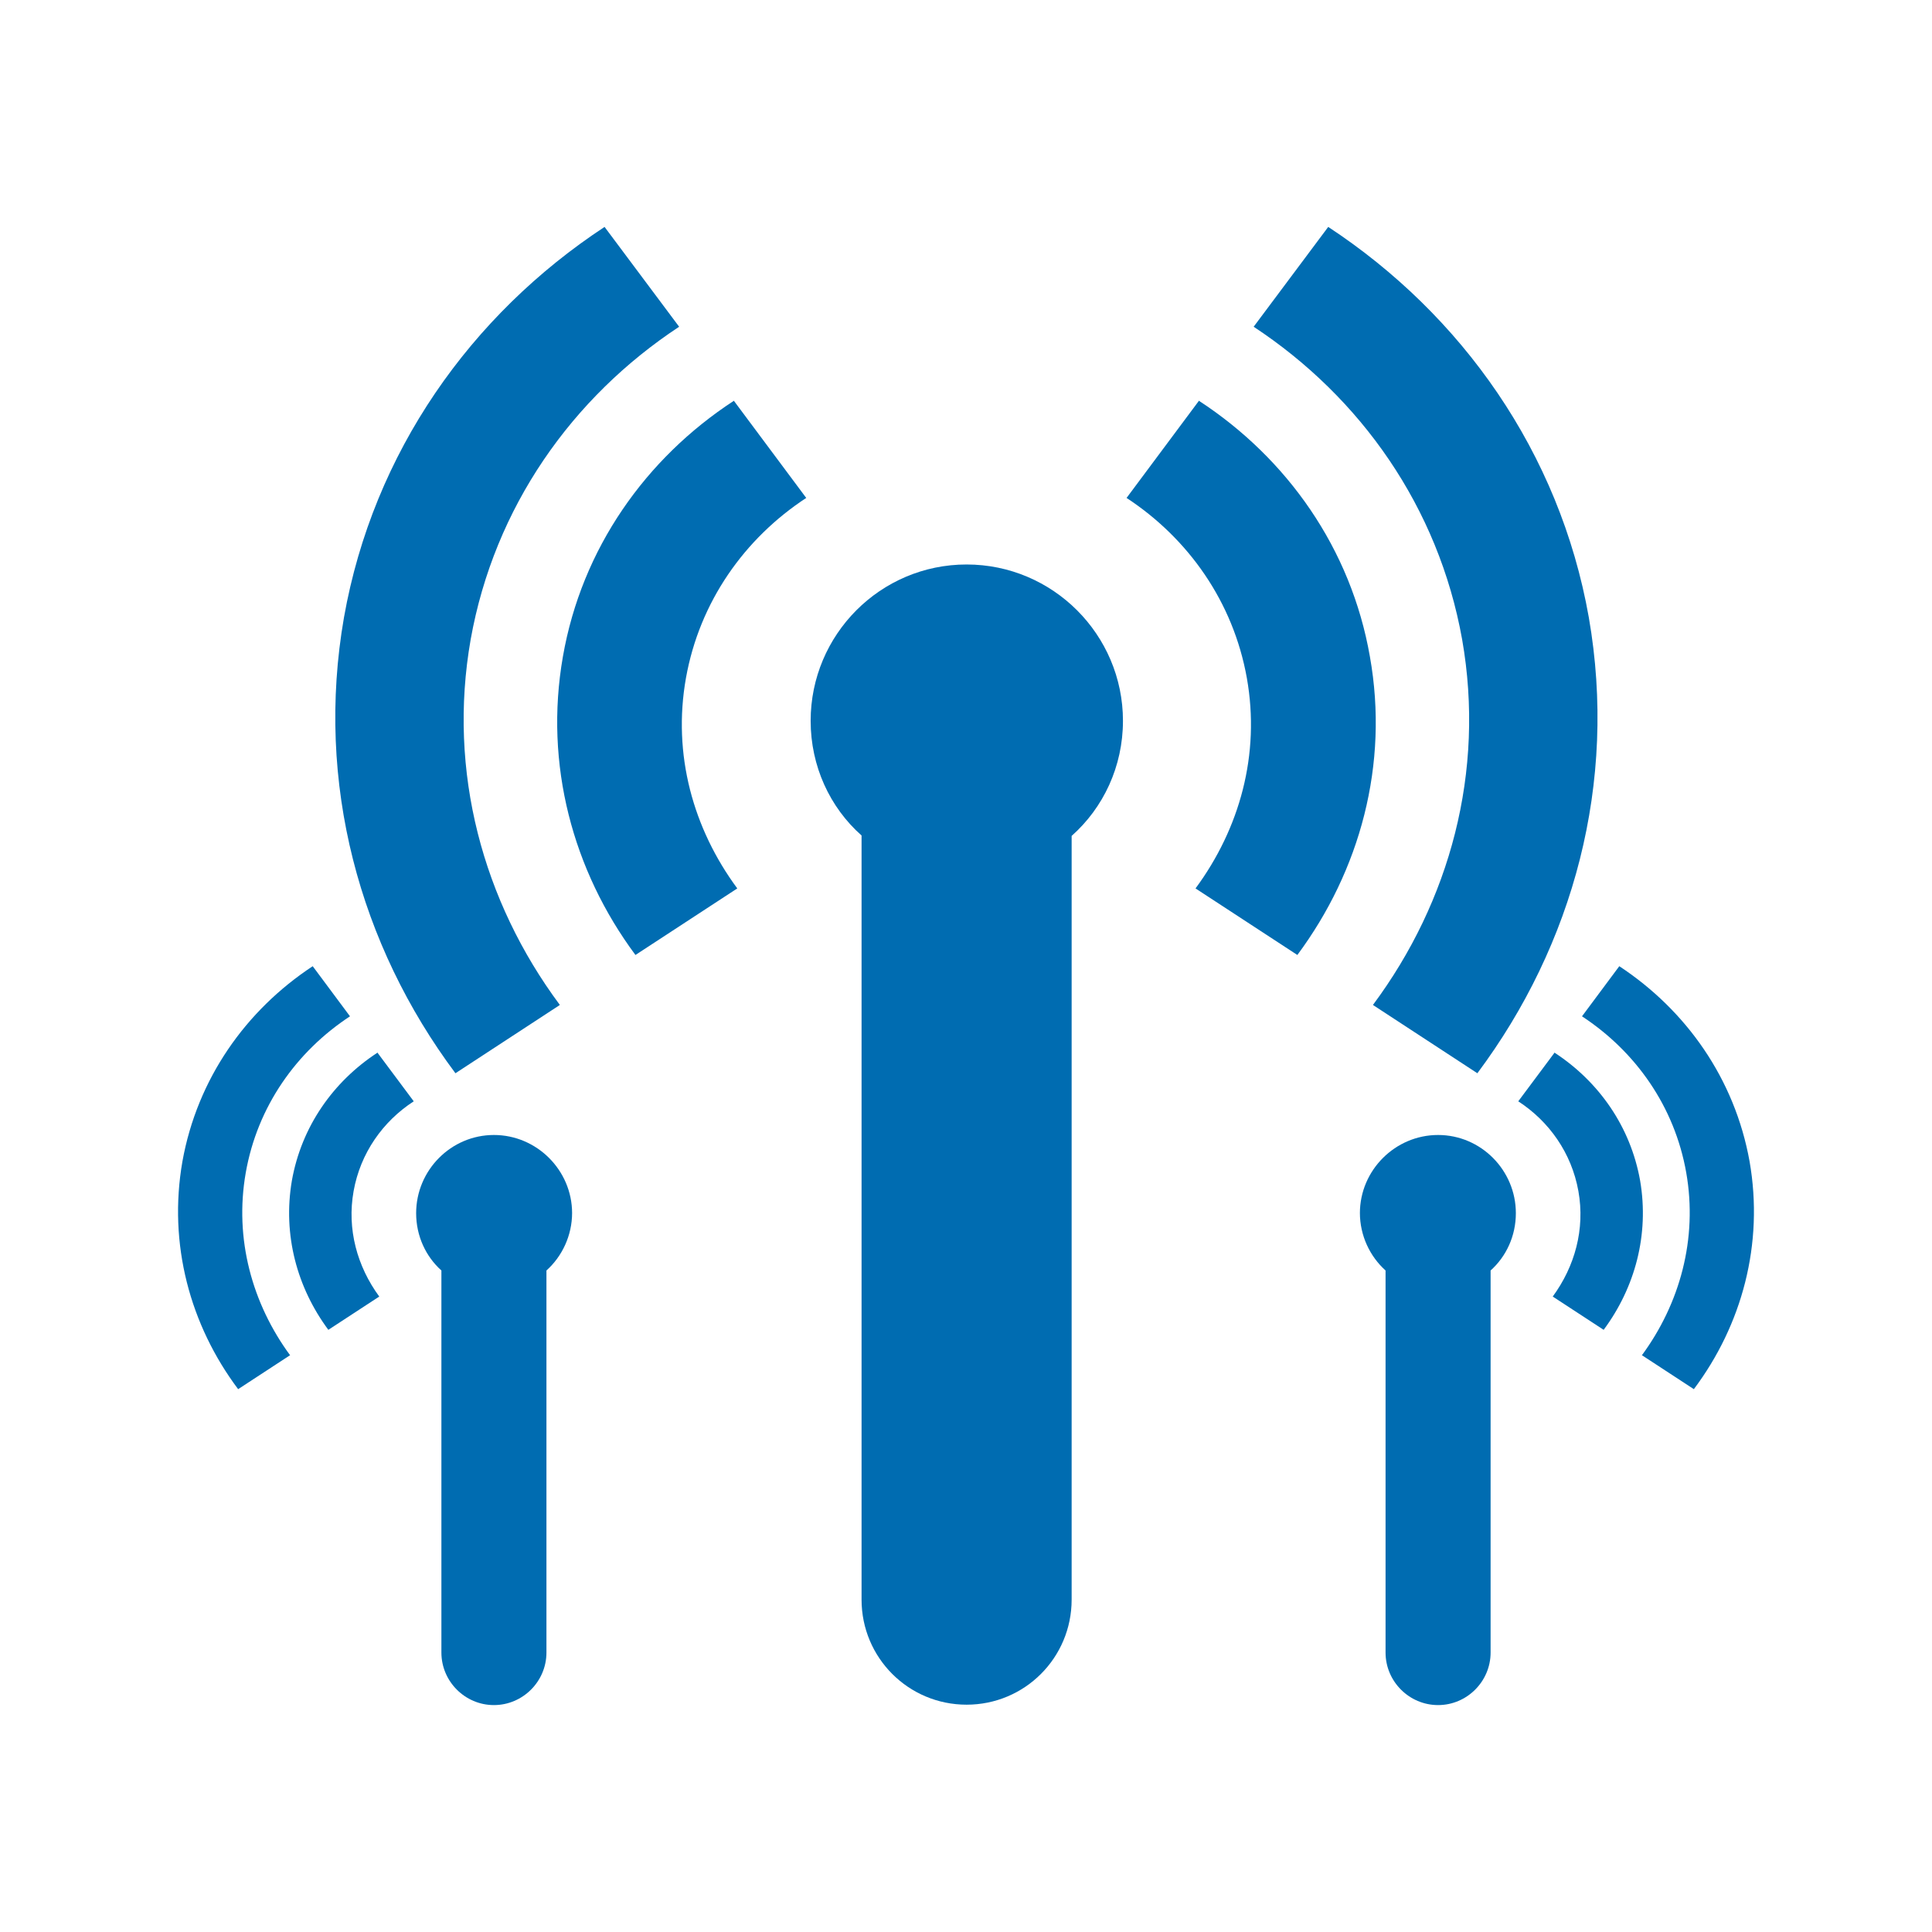
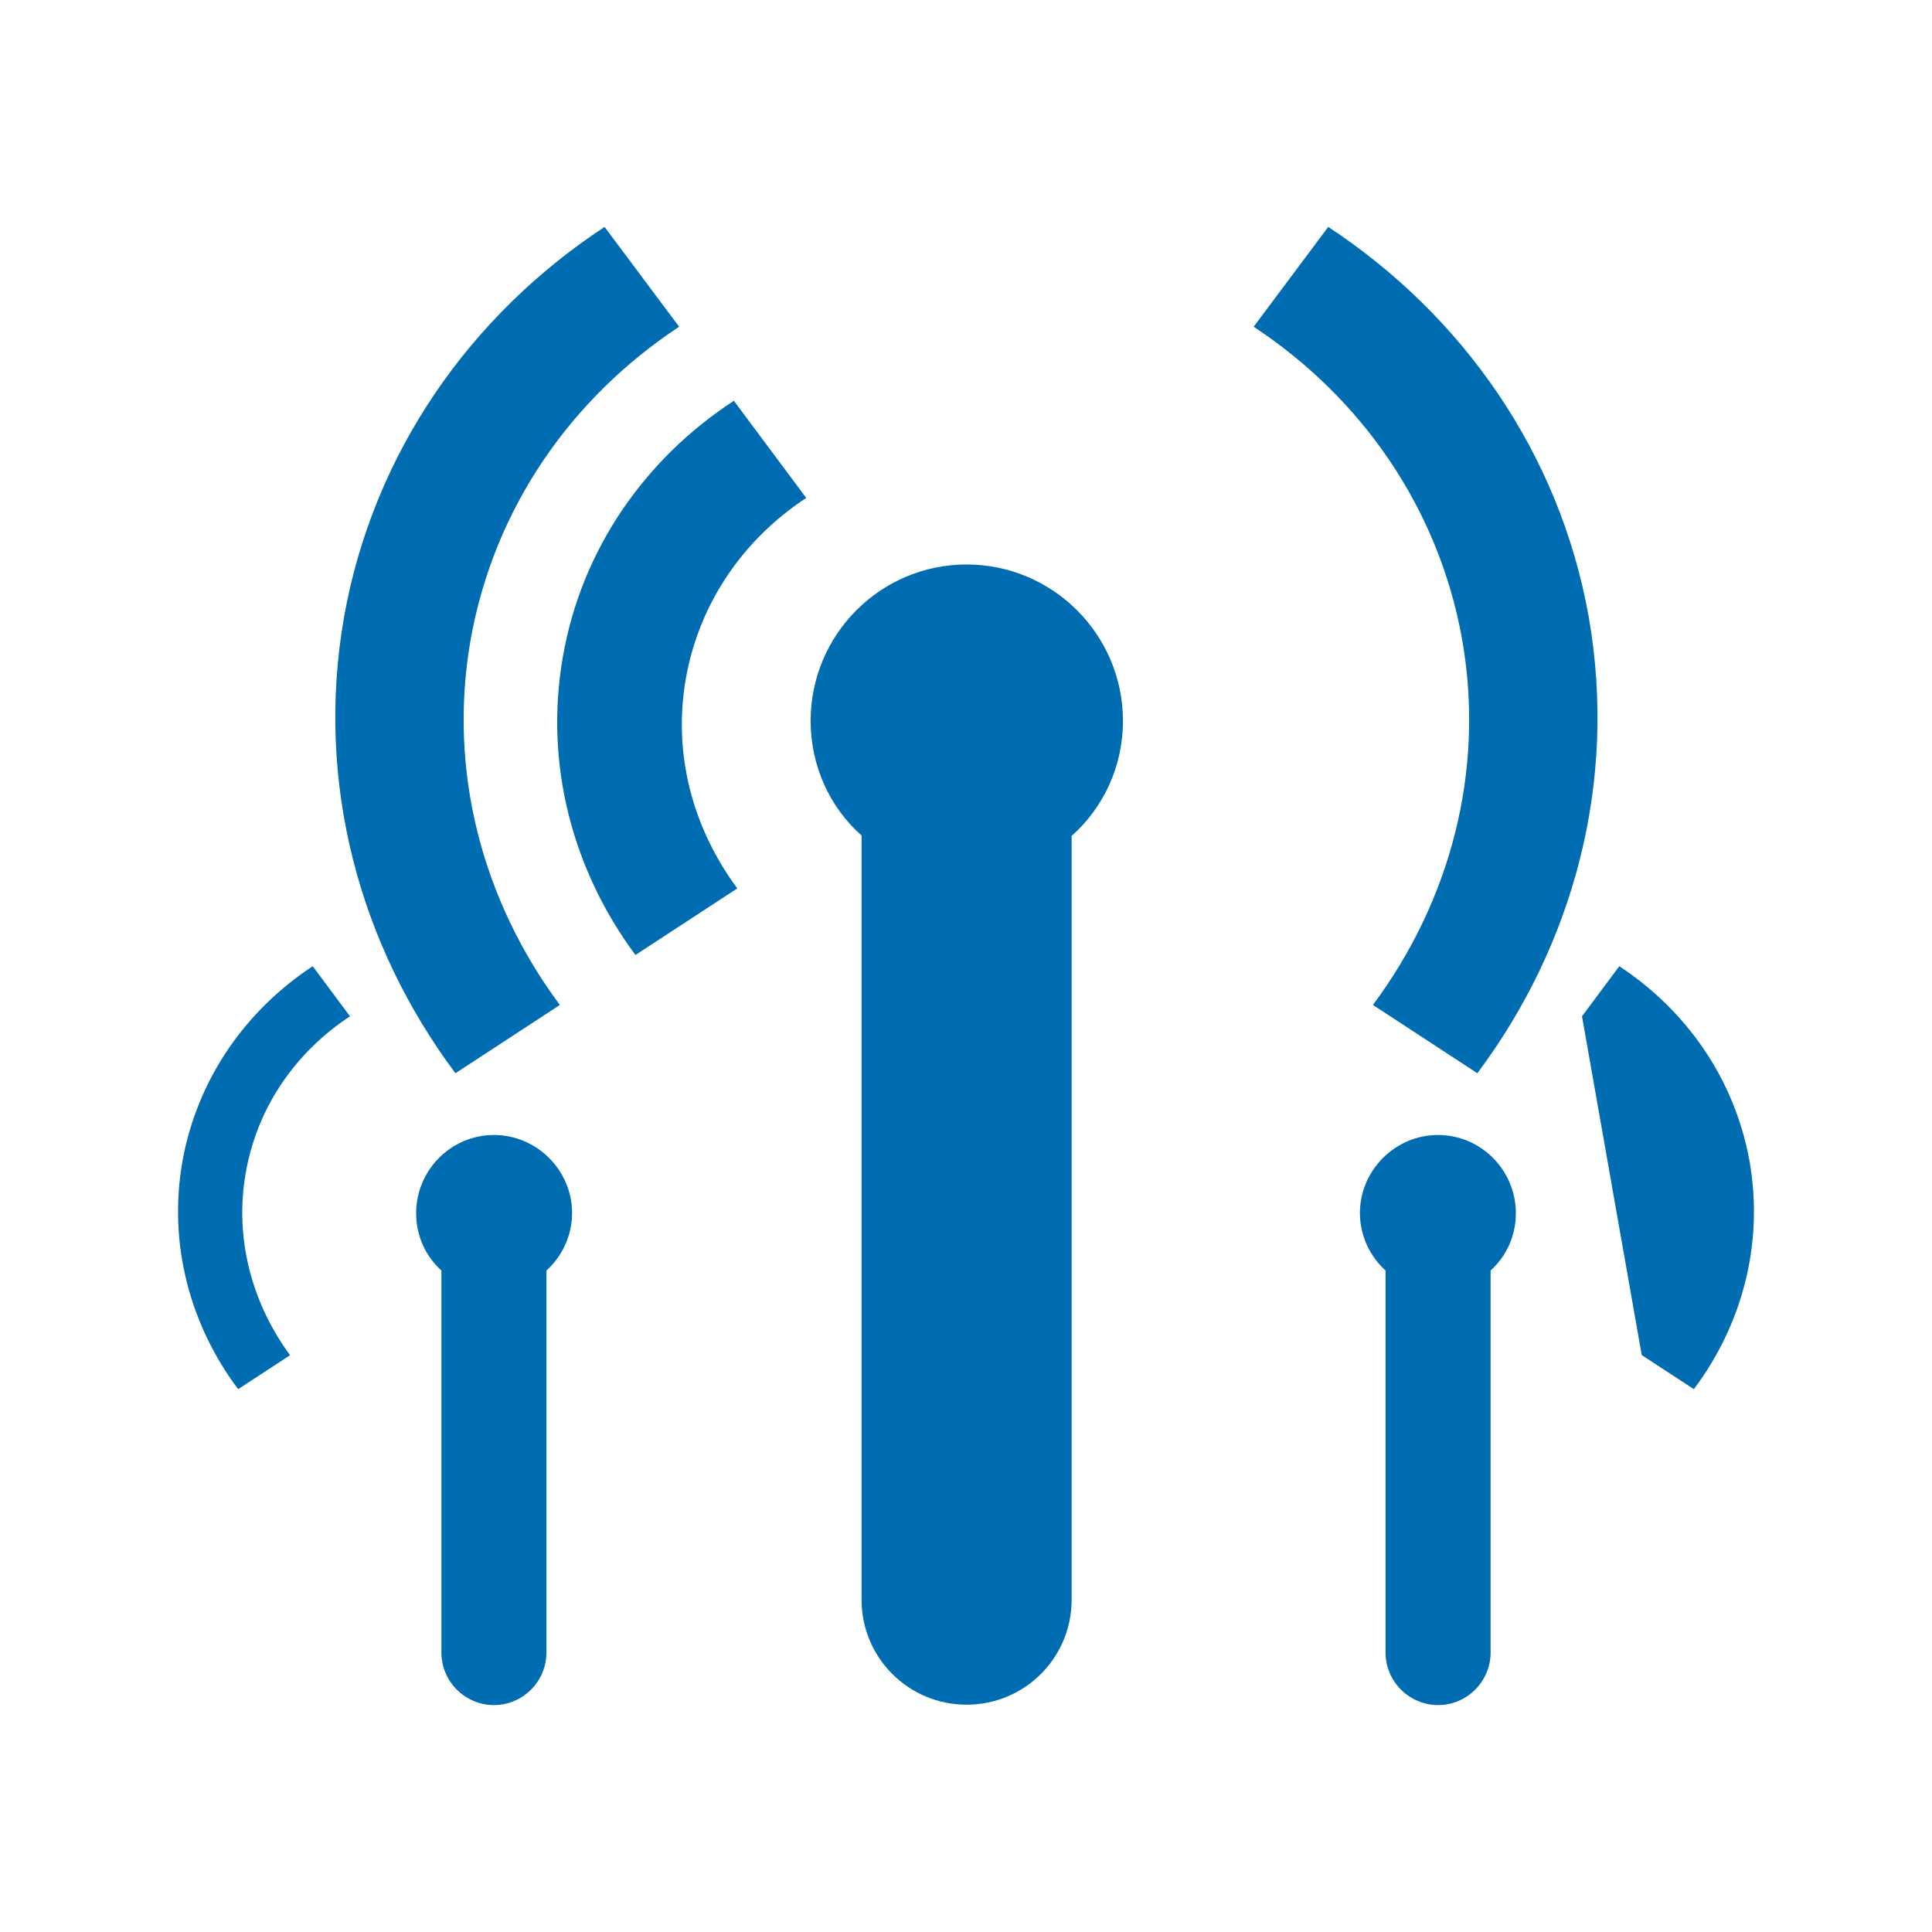
<svg xmlns="http://www.w3.org/2000/svg" id="Ebene_2" viewBox="0 0 48.19 48.19">
  <defs>
    <style>.cls-1{fill:#006cb1;}</style>
  </defs>
  <g>
    <path class="cls-1" d="M28.01,17.98c0,1.14-.49,2.17-1.28,2.87v19.05c0,1.45-1.17,2.62-2.62,2.62s-2.62-1.17-2.62-2.62V20.84c-.79-.7-1.27-1.73-1.27-2.86,0-2.15,1.74-3.9,3.89-3.9s3.9,1.75,3.9,3.9" />
    <path class="cls-1" d="M13.96,25.07l-2.6,1.7c-2.39-3.2-3.5-7.24-2.78-11.37,.73-4.12,3.17-7.55,6.5-9.74l1.86,2.49c-2.67,1.76-4.61,4.5-5.2,7.8-.58,3.3,.31,6.54,2.22,9.11" />
    <path class="cls-1" d="M18.3,9.99l1.81,2.43c-1.54,1.01-2.66,2.59-3,4.49-.34,1.91,.18,3.76,1.28,5.25l-2.54,1.66c-1.56-2.1-2.28-4.75-1.81-7.44,.47-2.7,2.07-4.95,4.26-6.38" />
    <path class="cls-1" d="M34.25,25.07l2.6,1.7c2.39-3.2,3.5-7.24,2.78-11.37-.73-4.12-3.17-7.55-6.5-9.74l-1.86,2.49c2.67,1.76,4.61,4.5,5.2,7.8,.58,3.3-.31,6.54-2.22,9.11" />
-     <path class="cls-1" d="M29.91,9.99l-1.81,2.43c1.54,1.01,2.66,2.59,3,4.49,.34,1.91-.18,3.76-1.28,5.25l2.54,1.66c1.56-2.1,2.29-4.75,1.81-7.44-.47-2.7-2.07-4.95-4.26-6.38" />
  </g>
  <g>
    <path class="cls-1" d="M14.27,30.25c0,.57-.25,1.09-.64,1.44v9.53c0,.72-.59,1.31-1.31,1.31s-1.31-.59-1.31-1.31v-9.53c-.39-.35-.63-.86-.63-1.43,0-1.07,.87-1.95,1.94-1.95s1.95,.88,1.95,1.95" />
    <path class="cls-1" d="M7.24,33.8l-1.3,.85c-1.2-1.6-1.75-3.62-1.39-5.68,.37-2.06,1.58-3.77,3.25-4.87l.93,1.25c-1.34,.88-2.31,2.25-2.6,3.9-.29,1.65,.16,3.27,1.11,4.56" />
  </g>
-   <path class="cls-1" d="M9.41,26.25l.91,1.22c-.77,.5-1.33,1.29-1.5,2.24-.17,.95,.09,1.88,.64,2.63l-1.27,.83c-.78-1.05-1.14-2.37-.91-3.72,.24-1.35,1.03-2.47,2.13-3.19" />
  <g>
    <path class="cls-1" d="M33.92,30.25c0,.57,.25,1.09,.64,1.44v9.53c0,.72,.59,1.31,1.31,1.31s1.31-.59,1.31-1.31v-9.53c.39-.35,.63-.86,.63-1.43,0-1.07-.87-1.95-1.94-1.95s-1.95,.88-1.95,1.95" />
-     <path class="cls-1" d="M40.95,33.8l1.3,.85c1.2-1.6,1.75-3.62,1.39-5.68-.37-2.06-1.58-3.77-3.25-4.87l-.93,1.25c1.34,.88,2.31,2.25,2.6,3.9,.29,1.65-.16,3.27-1.11,4.56" />
+     <path class="cls-1" d="M40.95,33.8l1.3,.85c1.2-1.6,1.75-3.62,1.39-5.68-.37-2.06-1.58-3.77-3.25-4.87l-.93,1.25" />
  </g>
-   <path class="cls-1" d="M38.78,26.25l-.91,1.22c.77,.5,1.33,1.29,1.5,2.24,.17,.95-.09,1.88-.64,2.63l1.27,.83c.78-1.05,1.14-2.37,.91-3.72-.24-1.35-1.03-2.47-2.13-3.19" />
</svg>